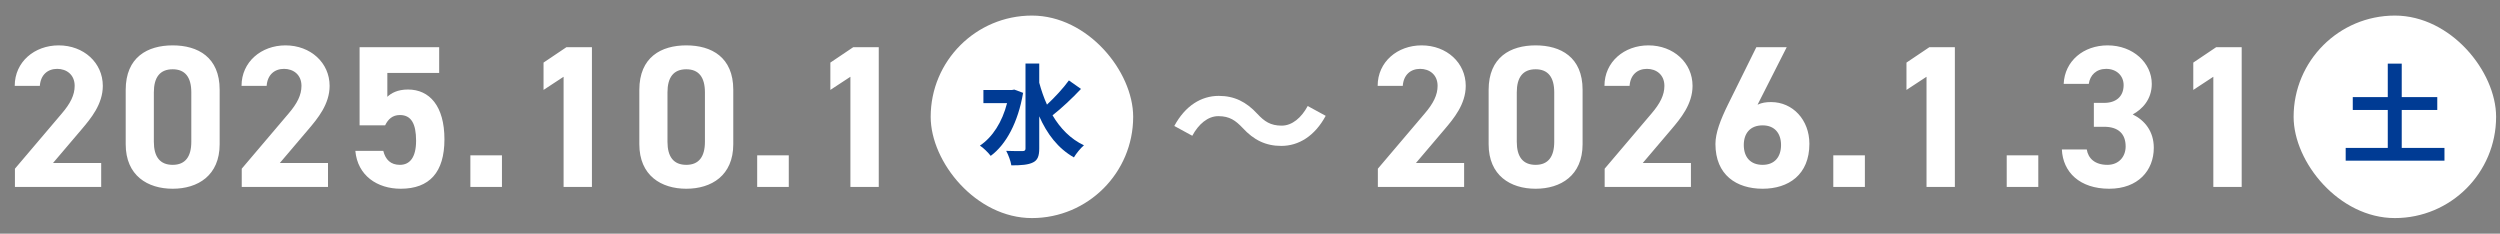
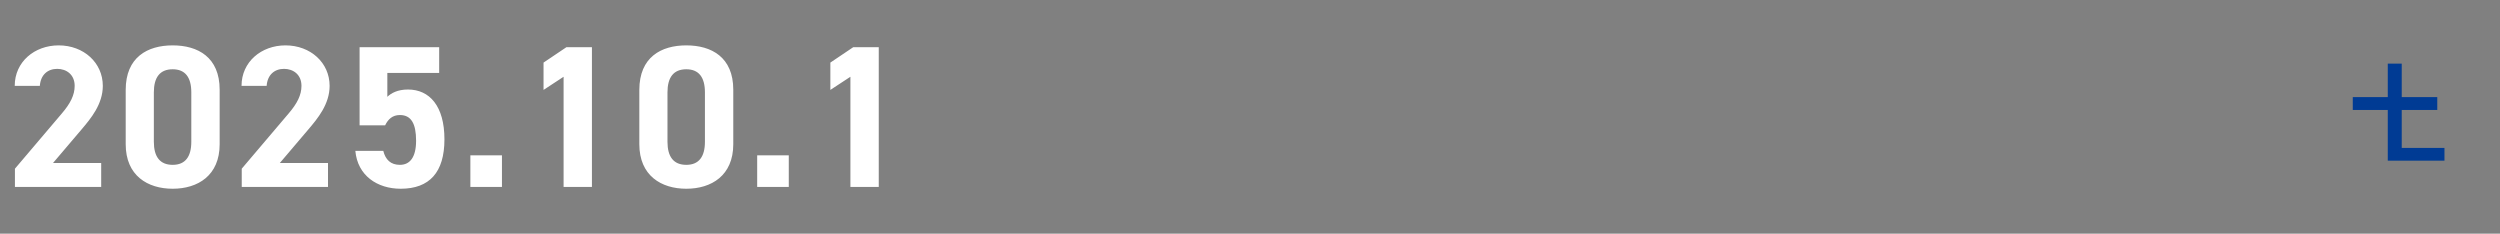
<svg xmlns="http://www.w3.org/2000/svg" width="321" height="30" viewBox="0 0 321 30" fill="none">
  <rect x="0" y="0" width="321" height="30" fill="#808080" stroke="none" />
  <path d="M12.993 20.932V24H1.917V21.66L7.923 14.588C9.041 13.288 9.587 12.196 9.587 11.026C9.587 9.57 8.521 8.842 7.351 8.842C6.129 8.842 5.219 9.596 5.115 11.026H1.891C1.891 7.932 4.439 5.826 7.533 5.826C10.757 5.826 13.201 8.062 13.201 11.026C13.201 13.392 11.641 15.238 10.497 16.59L6.805 20.932H12.993ZM28.204 11.52V18.514C28.204 22.544 25.396 24.234 22.172 24.234C18.948 24.234 16.14 22.544 16.14 18.514V11.546C16.14 7.334 18.948 5.826 22.172 5.826C25.396 5.826 28.204 7.334 28.204 11.52ZM24.564 11.858C24.564 9.934 23.784 8.894 22.172 8.894C20.534 8.894 19.754 9.934 19.754 11.858V18.202C19.754 20.126 20.534 21.166 22.172 21.166C23.784 21.166 24.564 20.126 24.564 18.202V11.858ZM42.115 20.932V24H31.039V21.66L37.045 14.588C38.163 13.288 38.709 12.196 38.709 11.026C38.709 9.57 37.643 8.842 36.473 8.842C35.251 8.842 34.341 9.596 34.237 11.026H31.013C31.013 7.932 33.561 5.826 36.655 5.826C39.879 5.826 42.323 8.062 42.323 11.026C42.323 13.392 40.763 15.238 39.619 16.59L35.927 20.932H42.115ZM51.346 14.77C50.41 14.77 49.838 15.29 49.448 16.096H46.172V6.06H56.39V9.362H49.734V12.43C50.228 11.962 51.034 11.494 52.386 11.494C55.142 11.494 57.066 13.6 57.066 17.89C57.066 22.128 55.142 24.234 51.45 24.234C48.434 24.234 45.912 22.544 45.626 19.372H49.214C49.5 20.516 50.176 21.166 51.346 21.166C52.646 21.166 53.426 20.178 53.426 18.072C53.426 15.888 52.802 14.77 51.346 14.77ZM64.451 19.944V24H60.395V19.944H64.451ZM76.004 6.06V24H72.365V9.856L69.79 11.546V8.036L72.728 6.06H76.004ZM94.153 11.52V18.514C94.153 22.544 91.346 24.234 88.121 24.234C84.897 24.234 82.09 22.544 82.09 18.514V11.546C82.09 7.334 84.897 5.826 88.121 5.826C91.346 5.826 94.153 7.334 94.153 11.52ZM90.513 11.858C90.513 9.934 89.734 8.894 88.121 8.894C86.484 8.894 85.704 9.934 85.704 11.858V18.202C85.704 20.126 86.484 21.166 88.121 21.166C89.734 21.166 90.513 20.126 90.513 18.202V11.858ZM101.279 19.944V24H97.222V19.944H101.279ZM112.832 6.06V24H109.192V9.856L106.618 11.546V8.036L109.556 6.06H112.832Z" fill="white" />
-   <rect x="119.5" y="2" width="26" height="26" rx="13" fill="white" />
-   <path d="M130.232 11.502L131.366 11.922C130.722 15.716 129.182 18.558 127.208 20.014C126.914 19.622 126.242 18.95 125.822 18.698C127.446 17.606 128.678 15.688 129.308 13.238H126.27V11.558H129.924L130.232 11.502ZM137.246 10.326L138.8 11.418C137.68 12.608 136.28 13.924 135.146 14.806C136.14 16.486 137.456 17.844 139.178 18.656C138.758 19.006 138.184 19.706 137.89 20.21C135.86 19.062 134.446 17.214 133.438 14.932V19.062C133.438 20.07 133.214 20.574 132.64 20.854C132.038 21.162 131.128 21.232 129.854 21.232C129.784 20.7 129.462 19.86 129.196 19.37C130.12 19.412 131.002 19.398 131.296 19.398C131.576 19.398 131.674 19.3 131.674 19.062V8.156H133.438V10.62C133.704 11.6 134.026 12.538 134.432 13.434C135.426 12.51 136.532 11.32 137.246 10.326Z" fill="#003B94" />
-   <path d="M159.555 16.425C158.653 15.481 157.897 14.914 156.427 14.914C155.084 14.914 153.887 15.943 153.09 17.433L150.78 16.174C152.187 13.57 154.244 12.311 156.49 12.311C158.485 12.311 160.017 13.067 161.445 14.62C162.347 15.586 163.124 16.132 164.573 16.132C165.916 16.132 167.113 15.103 167.91 13.612L170.22 14.872C168.813 17.475 166.756 18.735 164.51 18.735C162.515 18.735 160.983 17.979 159.555 16.425Z" fill="white" />
-   <path d="M187.993 20.932V24H176.917V21.66L182.923 14.588C184.041 13.288 184.587 12.196 184.587 11.026C184.587 9.57 183.521 8.842 182.351 8.842C181.129 8.842 180.219 9.596 180.115 11.026H176.891C176.891 7.932 179.439 5.826 182.533 5.826C185.757 5.826 188.201 8.062 188.201 11.026C188.201 13.392 186.641 15.238 185.497 16.59L181.805 20.932H187.993ZM203.204 11.52V18.514C203.204 22.544 200.396 24.234 197.172 24.234C193.948 24.234 191.14 22.544 191.14 18.514V11.546C191.14 7.334 193.948 5.826 197.172 5.826C200.396 5.826 203.204 7.334 203.204 11.52ZM199.564 11.858C199.564 9.934 198.784 8.894 197.172 8.894C195.534 8.894 194.754 9.934 194.754 11.858V18.202C194.754 20.126 195.534 21.166 197.172 21.166C198.784 21.166 199.564 20.126 199.564 18.202V11.858ZM217.115 20.932V24H206.039V21.66L212.045 14.588C213.163 13.288 213.709 12.196 213.709 11.026C213.709 9.57 212.643 8.842 211.473 8.842C210.251 8.842 209.341 9.596 209.237 11.026H206.013C206.013 7.932 208.561 5.826 211.655 5.826C214.879 5.826 217.323 8.062 217.323 11.026C217.323 13.392 215.763 15.238 214.619 16.59L210.927 20.932H217.115ZM229.414 6.06L225.67 13.444C226.216 13.184 226.762 13.106 227.412 13.106C230.168 13.106 232.326 15.368 232.326 18.462C232.326 22.44 229.648 24.234 226.32 24.234C222.966 24.234 220.262 22.466 220.262 18.488C220.262 17.084 220.886 15.42 221.9 13.366L225.514 6.06H229.414ZM223.902 18.618C223.902 20.126 224.708 21.166 226.32 21.166C227.88 21.166 228.686 20.126 228.686 18.618C228.686 17.136 227.88 16.096 226.32 16.096C224.708 16.096 223.902 17.136 223.902 18.618ZM239.451 19.944V24H235.395V19.944H239.451ZM251.005 6.06V24H247.365V9.856L244.791 11.546V8.036L247.729 6.06H251.005ZM261.718 19.944V24H257.662V19.944H261.718ZM268.851 16.278V13.21H270.177C271.659 13.21 272.673 12.43 272.673 10.922C272.673 9.726 271.763 8.842 270.437 8.842C269.163 8.842 268.357 9.648 268.201 10.766H264.977C265.107 7.828 267.525 5.826 270.619 5.826C273.895 5.826 276.287 8.088 276.287 10.766C276.287 12.794 275.039 14.042 273.843 14.692C275.377 15.446 276.547 16.85 276.547 18.982C276.547 21.894 274.519 24.234 270.827 24.234C267.031 24.234 264.873 22.102 264.743 19.19H267.941C268.123 20.334 268.981 21.166 270.593 21.166C272.049 21.166 272.933 20.126 272.933 18.8C272.933 17.214 272.023 16.278 270.177 16.278H268.851ZM287.832 6.06V24H284.192V9.856L281.618 11.546V8.036L284.556 6.06H287.832Z" fill="white" />
-   <rect x="294.5" y="2" width="26" height="26" rx="13" fill="white" />
-   <path d="M308.382 18.992H313.87V20.63H301.186V18.992H306.59V14.12H302.096V12.468H306.59V8.17H308.382V12.468H312.946V14.12H308.382V18.992Z" fill="#003B94" />
+   <path d="M308.382 18.992H313.87V20.63H301.186H306.59V14.12H302.096V12.468H306.59V8.17H308.382V12.468H312.946V14.12H308.382V18.992Z" fill="#003B94" />
</svg>